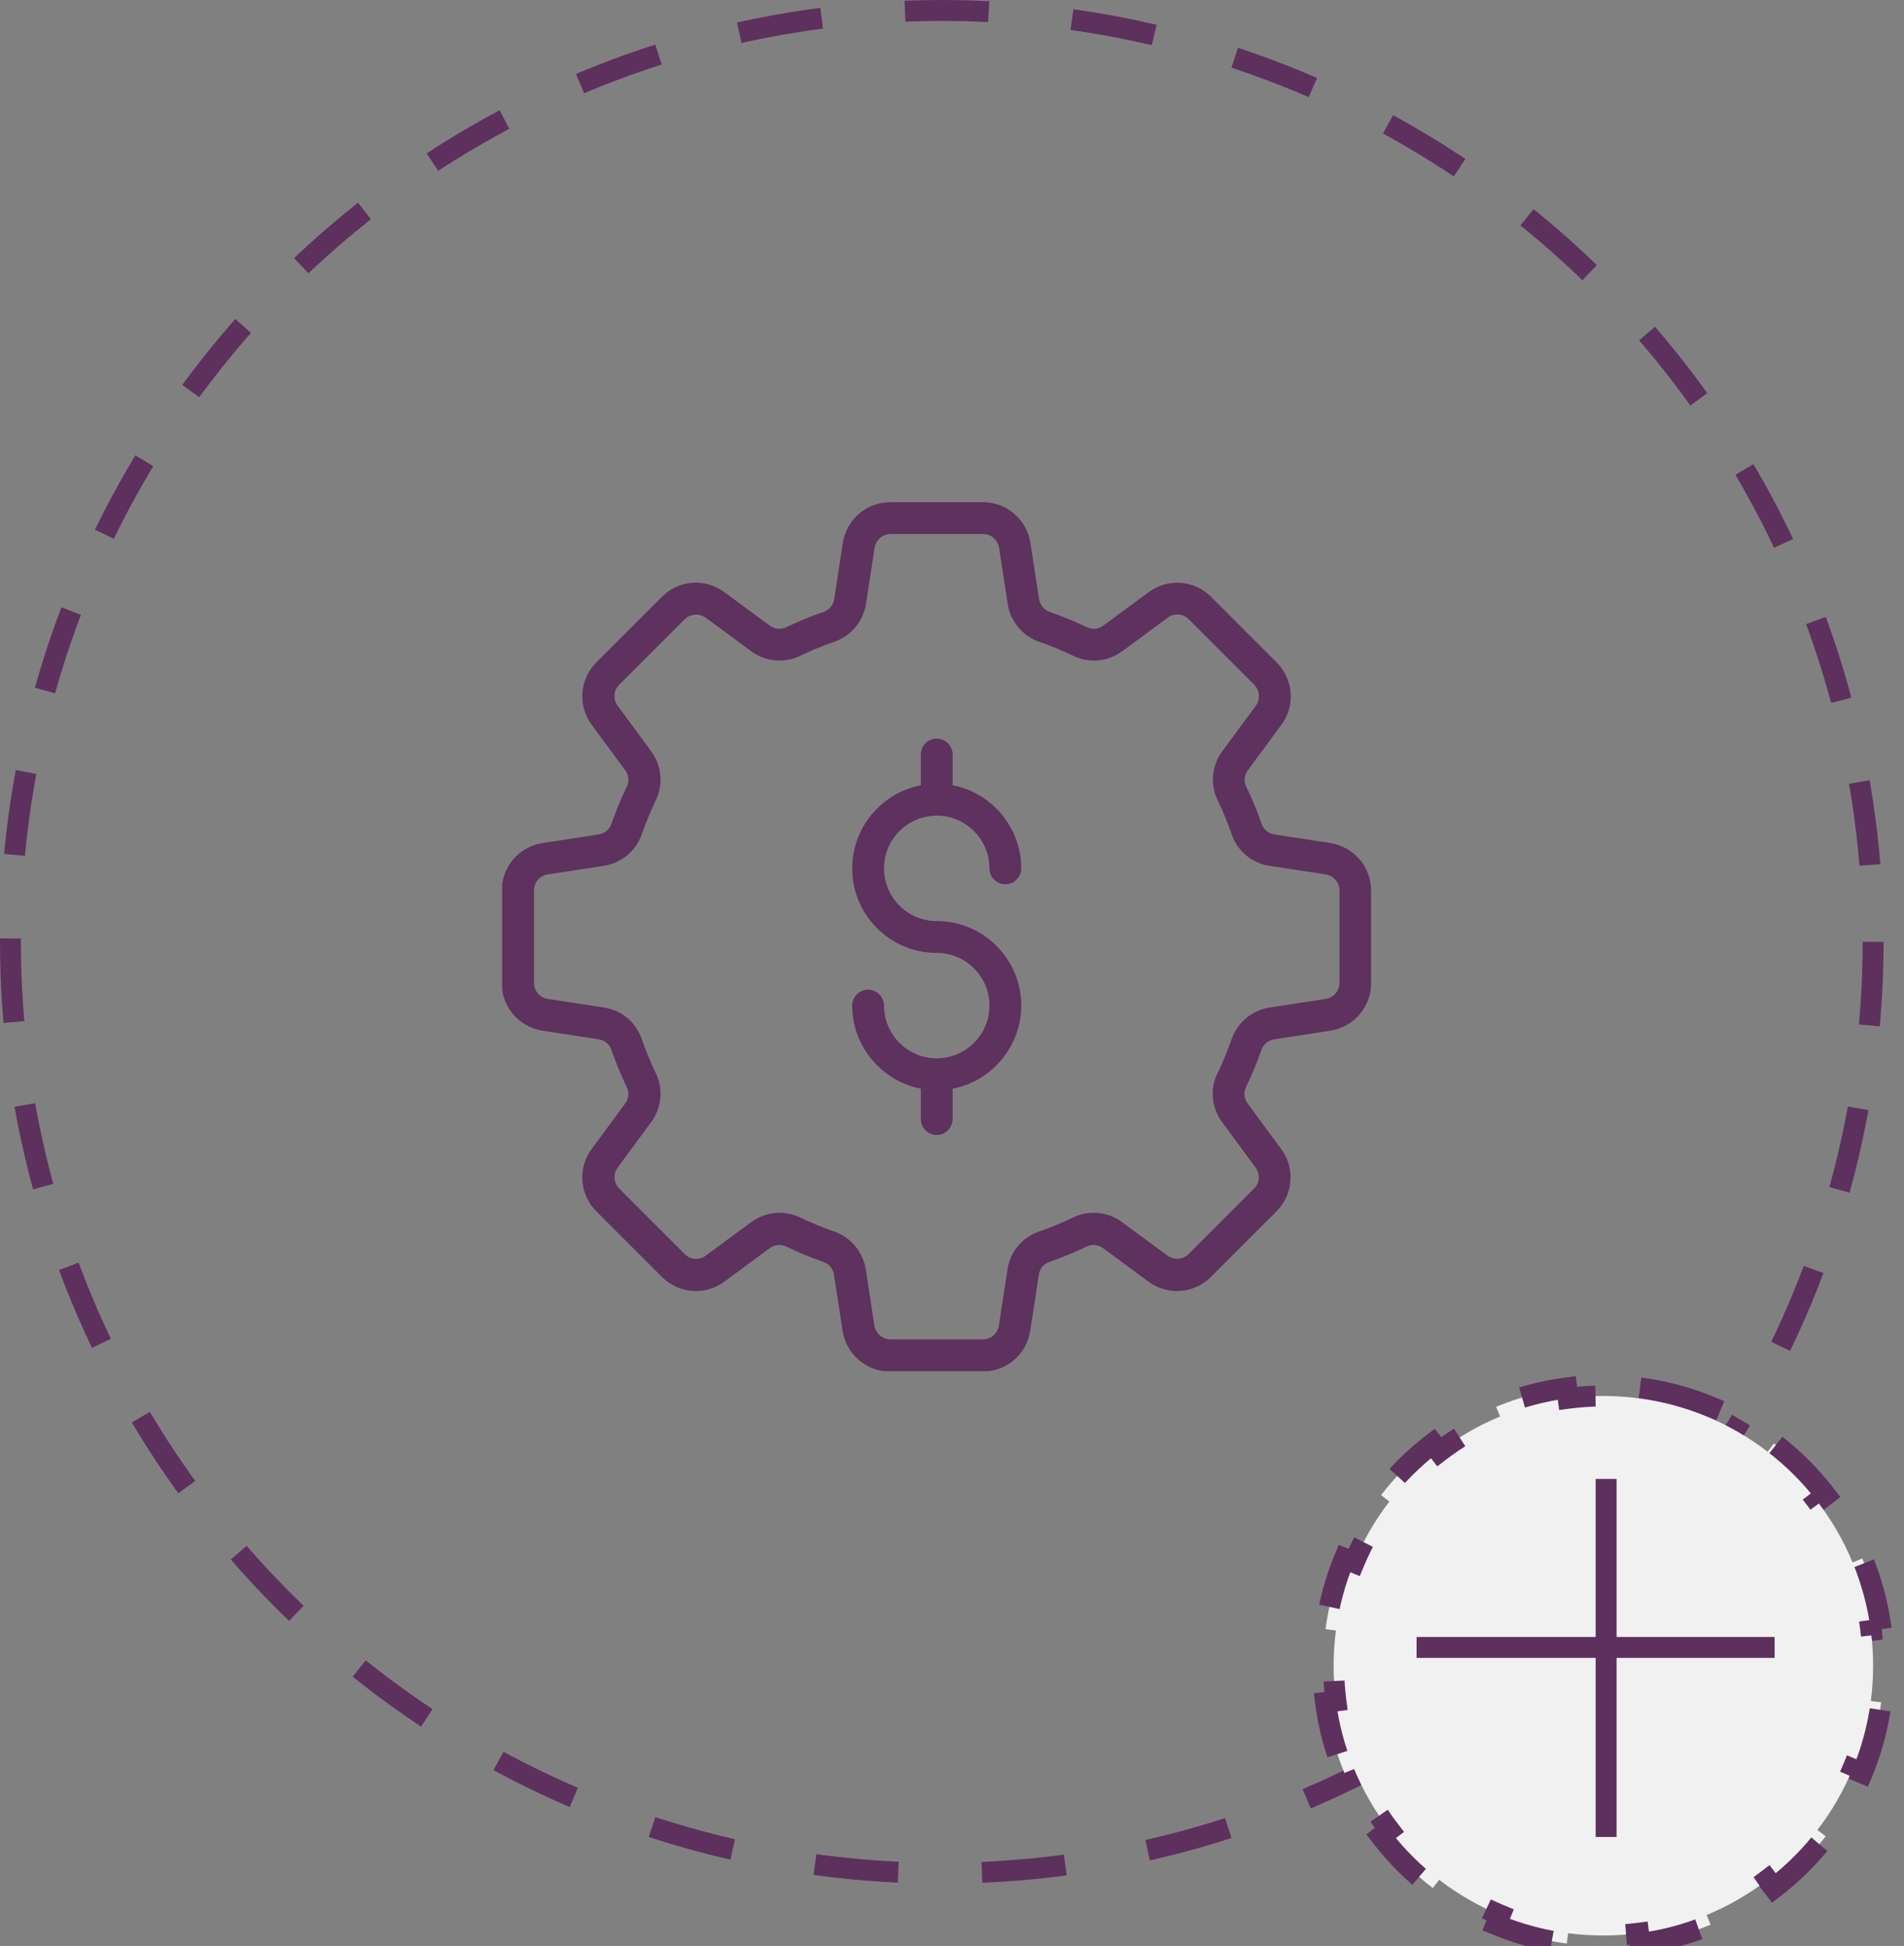
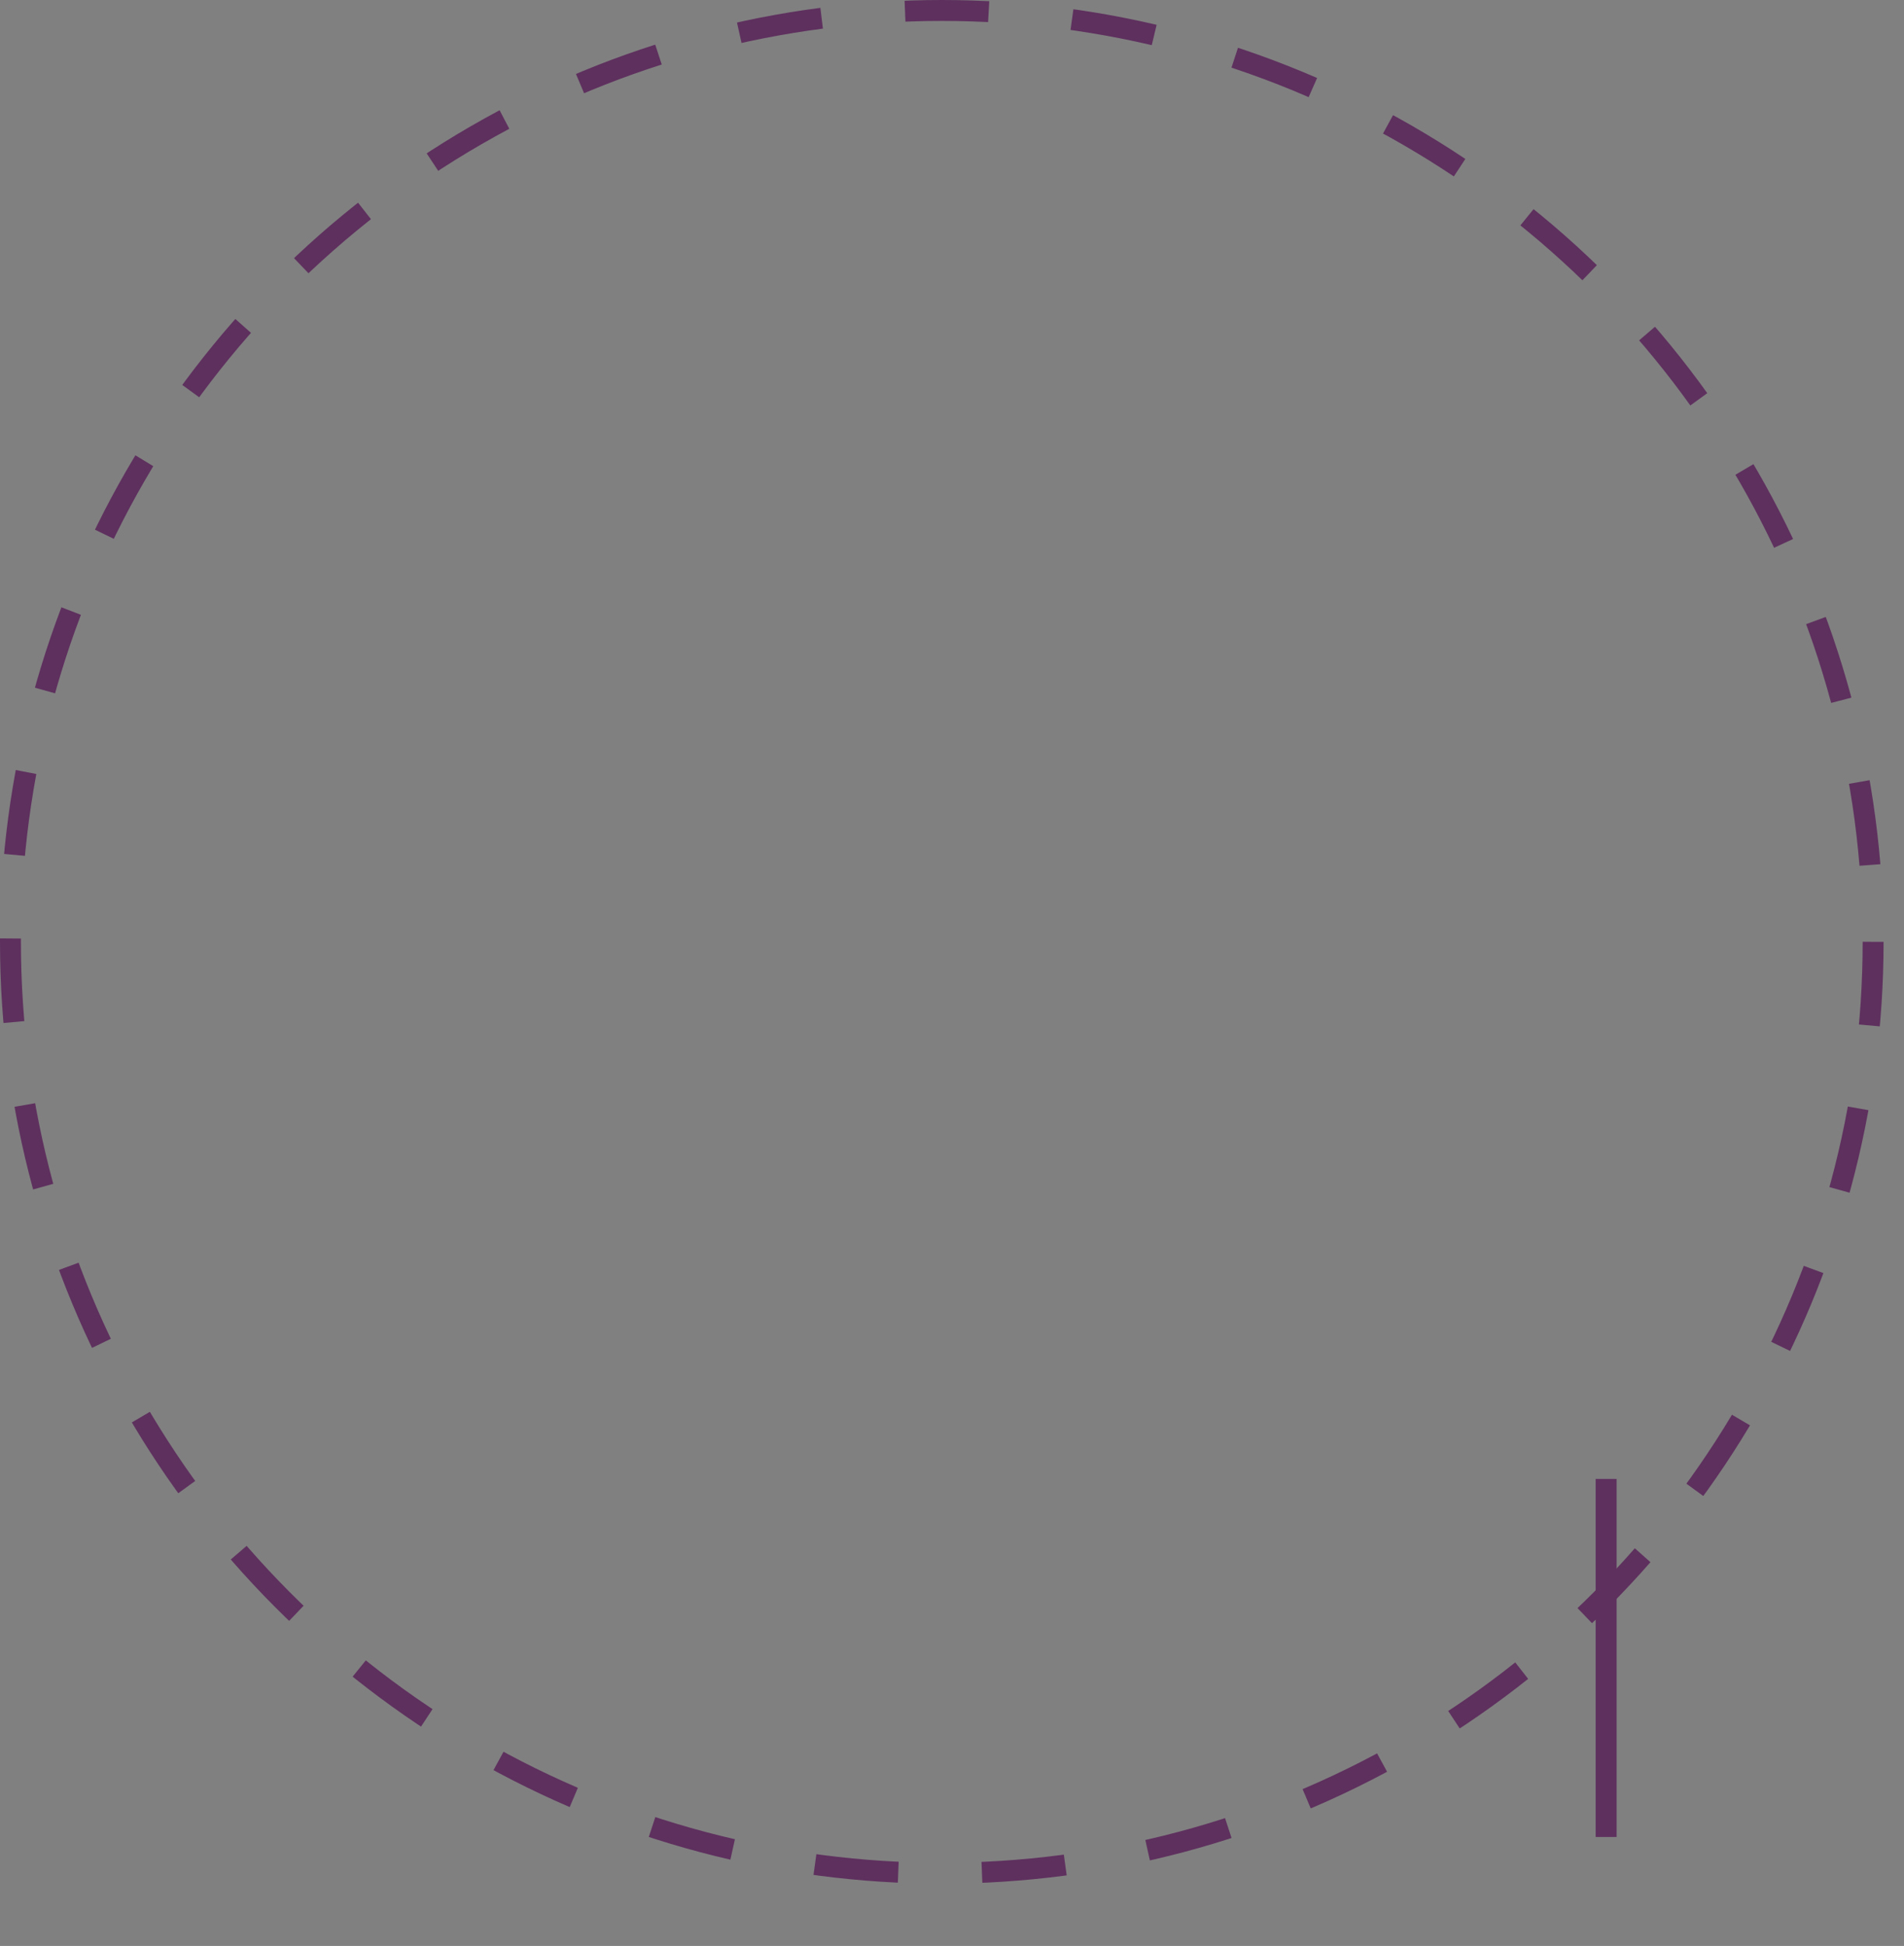
<svg xmlns="http://www.w3.org/2000/svg" width="91" height="93" viewBox="0 0 91 93" fill="none">
  <rect x="0" y="0" width="91" height="93" fill="#808080" stroke="none" />
  <circle cx="45.012" cy="45.012" r="44.512" stroke="#5E305E" stroke-dasharray="4 4" />
  <g clip-path="url(#clip0_94_375)">
-     <path d="M44.77 38.98C46.16 38.98 47.29 40.11 47.29 41.5C47.29 41.92 47.63 42.26 48.05 42.26C48.47 42.26 48.81 41.92 48.81 41.5C48.81 39.56 47.41 37.89 45.53 37.53V36.06C45.53 35.64 45.19 35.3 44.77 35.3C44.35 35.3 44.01 35.64 44.01 36.06V37.53C42.13 37.89 40.73 39.56 40.73 41.5C40.73 43.73 42.54 45.54 44.77 45.54C46.16 45.54 47.29 46.67 47.29 48.06C47.29 49.45 46.16 50.58 44.77 50.58C43.38 50.58 42.25 49.45 42.25 48.06C42.25 47.64 41.91 47.3 41.49 47.3C41.07 47.3 40.73 47.64 40.73 48.06C40.73 50 42.13 51.66 44.01 52.03V53.48C44.01 53.9 44.35 54.24 44.77 54.24C45.19 54.24 45.53 53.9 45.53 53.48V52.03C47.41 51.67 48.81 50 48.81 48.06C48.81 45.83 47 44.02 44.77 44.02C43.38 44.02 42.25 42.89 42.25 41.5C42.25 40.11 43.38 38.98 44.77 38.98Z" fill="#5E315E" />
-     <path d="M63.58 40.29L60.91 39.88C60.63 39.84 60.39 39.65 60.3 39.38C60.09 38.77 59.84 38.17 59.56 37.59C59.44 37.34 59.47 37.04 59.64 36.81L61.24 34.64C61.92 33.72 61.82 32.46 61.01 31.65L57.89 28.53C57.08 27.72 55.82 27.62 54.9 28.3L52.73 29.9C52.5 30.07 52.2 30.1 51.95 29.98C51.37 29.7 50.76 29.45 50.16 29.24C49.9 29.15 49.71 28.92 49.66 28.63L49.25 25.96C49.08 24.83 48.12 24 46.97 24H42.56C41.41 24 40.46 24.82 40.28 25.96L39.87 28.63C39.83 28.91 39.64 29.15 39.37 29.24C38.76 29.45 38.16 29.7 37.57 29.98C37.32 30.1 37.02 30.07 36.79 29.9L34.62 28.3C33.7 27.62 32.44 27.71 31.63 28.53L28.51 31.65C27.7 32.46 27.6 33.72 28.28 34.64L29.88 36.81C30.05 37.04 30.08 37.34 29.96 37.59C29.68 38.17 29.43 38.78 29.22 39.38C29.13 39.64 28.9 39.83 28.61 39.88L25.94 40.29C24.81 40.46 23.98 41.42 23.98 42.57V46.98C23.98 48.13 24.8 49.08 25.94 49.26L28.61 49.67C28.89 49.71 29.13 49.9 29.22 50.17C29.43 50.78 29.68 51.38 29.96 51.96C30.08 52.21 30.05 52.51 29.88 52.74L28.28 54.91C27.6 55.83 27.7 57.09 28.51 57.9L31.63 61.02C32.44 61.83 33.7 61.93 34.62 61.25L36.79 59.65C37.02 59.48 37.32 59.45 37.57 59.57C38.15 59.85 38.75 60.1 39.36 60.31C39.62 60.4 39.81 60.63 39.86 60.92L40.27 63.59C40.44 64.72 41.4 65.55 42.55 65.55H46.96C48.11 65.55 49.06 64.73 49.24 63.59L49.65 60.92C49.69 60.64 49.88 60.4 50.15 60.31C50.76 60.1 51.36 59.85 51.94 59.57C52.19 59.45 52.49 59.48 52.72 59.65L54.89 61.25C55.81 61.93 57.07 61.83 57.88 61.02L61 57.9C61.81 57.09 61.91 55.83 61.23 54.91L59.63 52.74C59.46 52.51 59.43 52.21 59.55 51.96C59.83 51.38 60.08 50.77 60.29 50.17C60.38 49.91 60.61 49.72 60.9 49.67L63.57 49.26C64.7 49.09 65.53 48.13 65.53 46.98V42.57C65.53 41.42 64.71 40.47 63.57 40.29H63.58ZM58.19 51.28C57.82 52.04 57.9 52.94 58.41 53.63L60.01 55.8C60.24 56.11 60.21 56.54 59.93 56.81L56.81 59.93C56.54 60.2 56.11 60.23 55.8 60.01L53.63 58.41C52.94 57.9 52.04 57.82 51.28 58.19C50.76 58.44 50.21 58.67 49.65 58.86C48.85 59.14 48.27 59.83 48.15 60.68L47.74 63.35C47.68 63.73 47.36 64.01 46.97 64.01H42.56C42.17 64.01 41.85 63.73 41.79 63.35L41.38 60.68C41.25 59.83 40.67 59.14 39.88 58.86C39.32 58.67 38.78 58.44 38.25 58.19C37.94 58.04 37.61 57.96 37.26 57.96C36.77 57.96 36.3 58.12 35.9 58.41L33.73 60.01C33.42 60.24 32.99 60.21 32.72 59.93L29.6 56.81C29.33 56.54 29.29 56.11 29.52 55.8L31.12 53.63C31.63 52.94 31.71 52.04 31.34 51.28C31.08 50.75 30.86 50.2 30.67 49.65C30.39 48.85 29.7 48.27 28.85 48.15L26.18 47.74C25.8 47.68 25.52 47.36 25.52 46.97V42.56C25.52 42.17 25.8 41.85 26.18 41.79L28.85 41.38C29.7 41.25 30.39 40.67 30.67 39.88C30.86 39.33 31.09 38.78 31.34 38.25C31.71 37.49 31.63 36.59 31.12 35.9L29.52 33.73C29.29 33.42 29.32 32.99 29.6 32.72L32.72 29.6C32.99 29.33 33.42 29.3 33.73 29.52L35.9 31.12C36.59 31.63 37.49 31.71 38.25 31.34C38.77 31.09 39.32 30.86 39.88 30.67C40.68 30.39 41.26 29.7 41.39 28.85L41.8 26.18C41.86 25.8 42.18 25.52 42.57 25.52H46.98C47.37 25.52 47.69 25.8 47.75 26.18L48.16 28.85C48.29 29.7 48.87 30.39 49.66 30.67C50.22 30.86 50.76 31.09 51.29 31.34C52.05 31.71 52.95 31.63 53.64 31.12L55.81 29.52C56.12 29.29 56.55 29.32 56.82 29.6L59.94 32.72C60.21 32.99 60.25 33.42 60.02 33.73L58.42 35.9C57.91 36.59 57.83 37.49 58.2 38.25C58.46 38.78 58.68 39.33 58.87 39.88C59.15 40.68 59.84 41.26 60.69 41.38L63.36 41.79C63.74 41.85 64.02 42.17 64.02 42.56V46.97C64.02 47.36 63.74 47.68 63.36 47.74L60.69 48.15C59.84 48.28 59.15 48.86 58.87 49.65C58.68 50.2 58.45 50.75 58.2 51.28H58.19Z" fill="#5E315E" />
-   </g>
-   <path d="M78.38 66.329C79.561 66.483 80.694 66.792 81.757 67.233L81.567 67.695C82.615 68.129 83.593 68.697 84.48 69.379L84.784 68.983C85.712 69.696 86.543 70.528 87.256 71.455L86.861 71.76C87.543 72.647 88.111 73.626 88.545 74.673L89.006 74.482C89.447 75.545 89.756 76.678 89.91 77.859H89.911L89.415 77.924C89.486 78.475 89.524 79.037 89.524 79.608C89.524 80.179 89.486 80.741 89.415 81.292L89.91 81.357C89.756 82.538 89.447 83.67 89.006 84.734L88.545 84.543C88.111 85.591 87.543 86.569 86.861 87.456L87.255 87.76C86.543 88.688 85.711 89.519 84.784 90.232L84.48 89.837C83.593 90.519 82.615 91.087 81.567 91.522L81.757 91.983C80.694 92.424 79.561 92.732 78.38 92.886L78.316 92.391C77.765 92.463 77.202 92.5 76.631 92.5C76.061 92.5 75.499 92.463 74.948 92.391L74.882 92.886C73.701 92.732 72.569 92.424 71.505 91.983L71.697 91.522C70.649 91.087 69.671 90.519 68.784 89.837L68.479 90.233C67.551 89.52 66.719 88.688 66.006 87.76L66.403 87.456C65.721 86.569 65.153 85.591 64.718 84.543L64.256 84.734C63.815 83.67 63.507 82.538 63.353 81.357L63.849 81.292C63.777 80.741 63.74 80.179 63.74 79.608C63.74 79.037 63.777 78.475 63.849 77.924L63.353 77.859C63.507 76.678 63.815 75.545 64.256 74.482L64.718 74.673C65.153 73.626 65.721 72.647 66.403 71.76L66.006 71.455C66.719 70.528 67.551 69.696 68.479 68.983L68.784 69.379C69.671 68.697 70.649 68.129 71.697 67.695L71.505 67.233C72.569 66.792 73.701 66.483 74.882 66.329L74.948 66.825C75.499 66.754 76.061 66.716 76.631 66.716C77.202 66.716 77.765 66.754 78.316 66.825L78.38 66.329Z" fill="#F1F1F1" stroke="#5E305E" stroke-dasharray="4 4" />
+     </g>
  <line x1="76.763" y1="70.68" x2="76.763" y2="87.792" stroke="#5E305E" />
-   <line x1="67.704" y1="78.733" x2="84.816" y2="78.733" stroke="#5E305E" />
  <defs>
    <clipPath id="clip0_94_375">
-       <rect width="41.53" height="41.53" fill="white" transform="translate(24 24)" />
-     </clipPath>
+       </clipPath>
  </defs>
</svg>